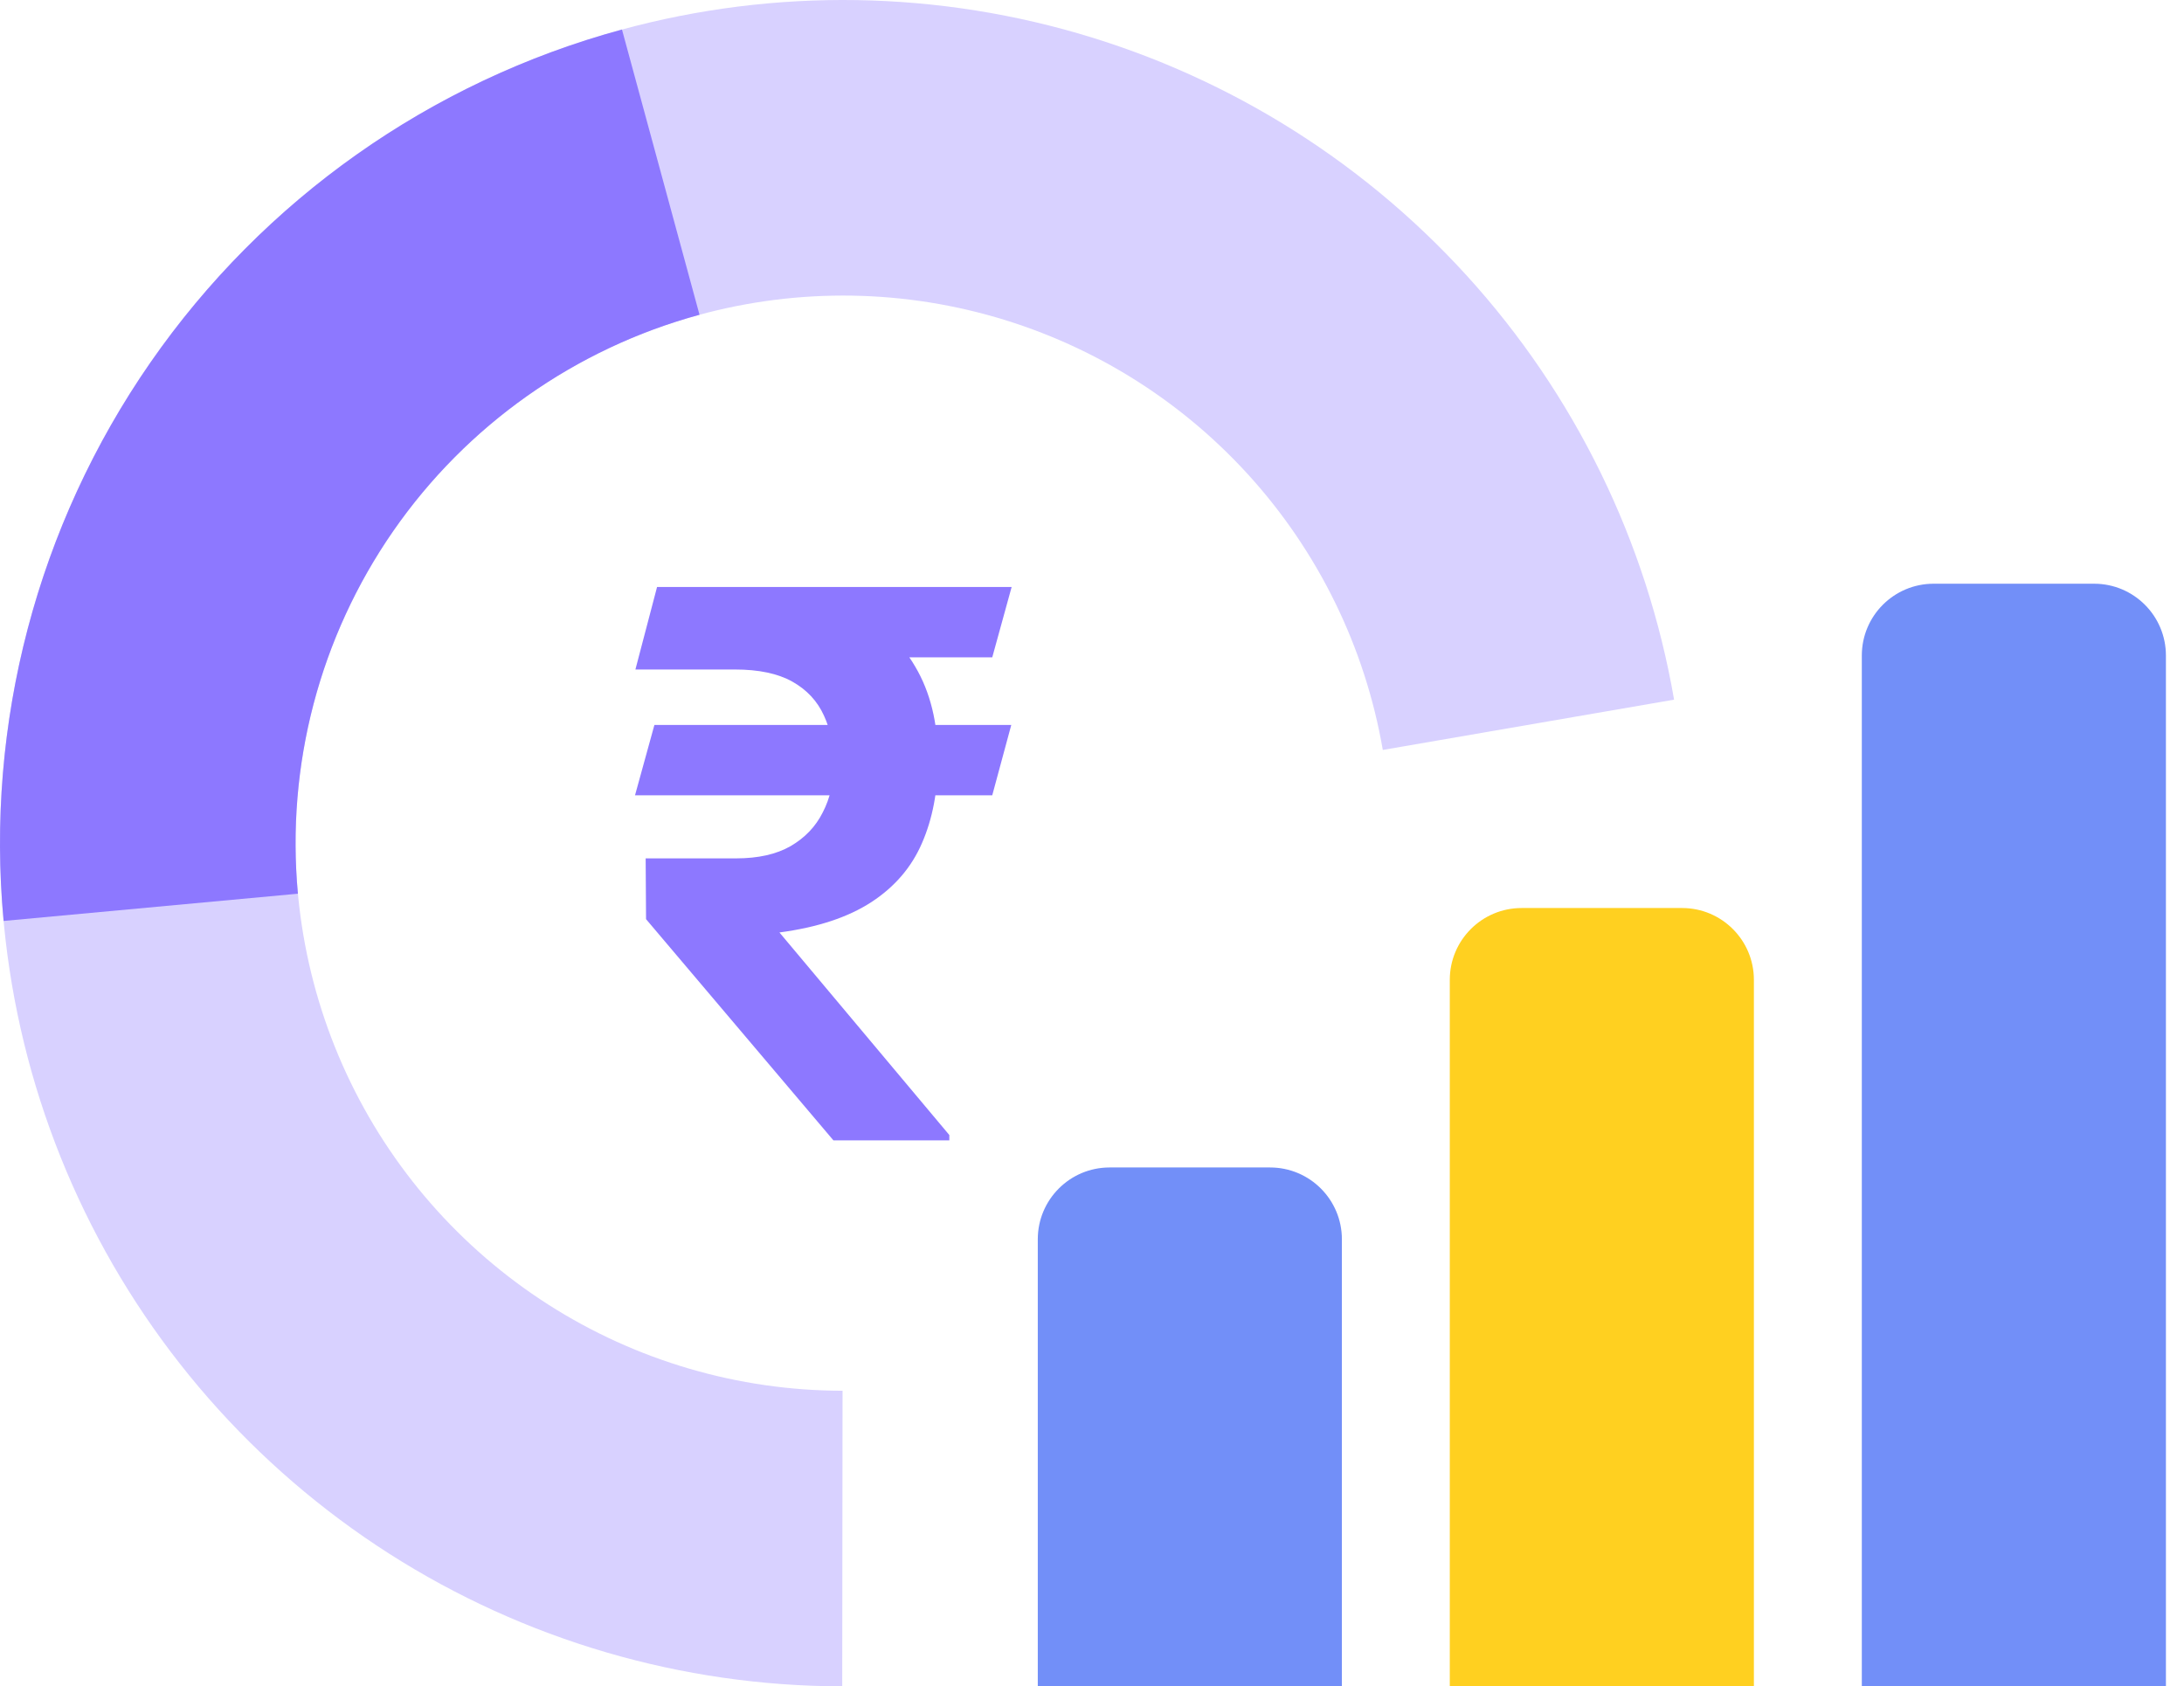
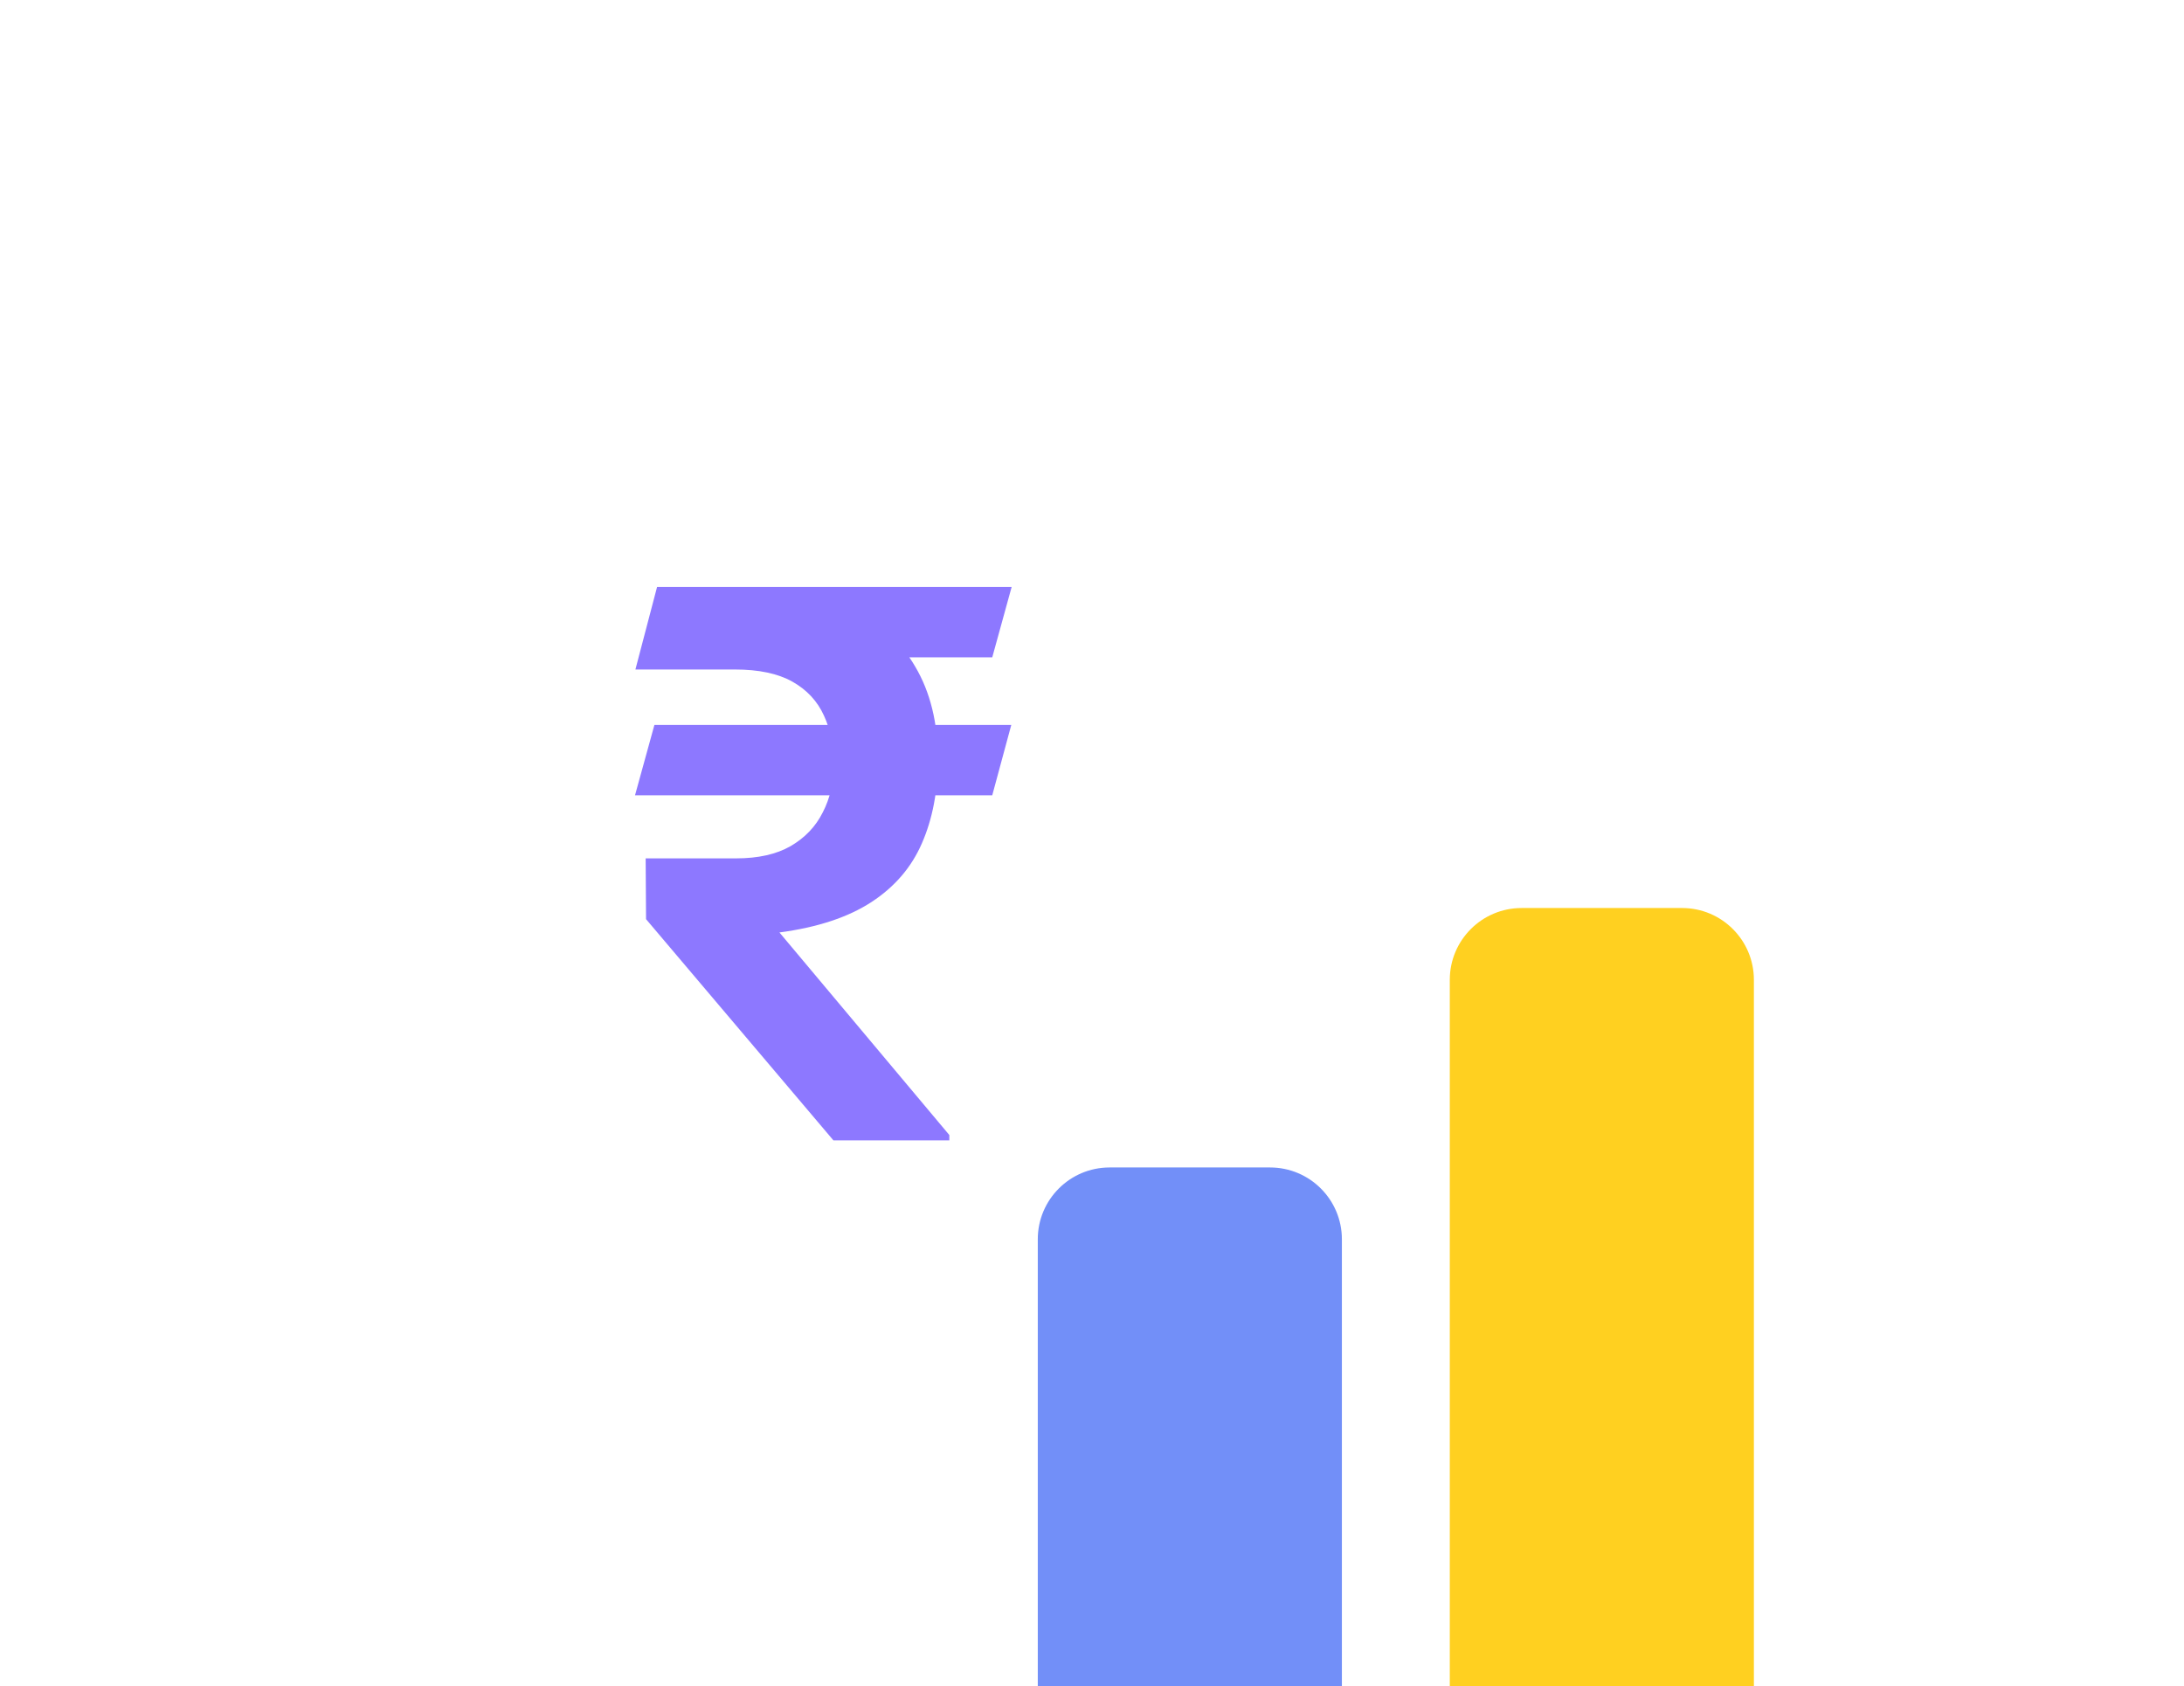
<svg xmlns="http://www.w3.org/2000/svg" width="79" height="61" viewBox="0 0 79 61" fill="none">
-   <path d="M60.555 25.309C59.566 19.584 56.964 14.262 53.053 9.967C49.142 5.671 44.086 2.582 38.48 1.062C32.873 -0.457 26.949 -0.345 21.404 1.388C15.86 3.12 10.925 6.4 7.181 10.841C3.437 15.282 1.039 20.7 0.269 26.458C-0.501 32.215 0.39 38.073 2.835 43.342C5.281 48.611 9.181 53.072 14.075 56.2C18.97 59.328 24.656 60.993 30.465 61L30.477 50.308C26.705 50.304 23.012 49.222 19.833 47.191C16.654 45.159 14.122 42.262 12.533 38.84C10.945 35.418 10.367 31.614 10.867 27.875C11.367 24.136 12.924 20.617 15.356 17.732C17.787 14.848 20.992 12.718 24.593 11.593C28.194 10.468 32.041 10.395 35.682 11.382C39.323 12.369 42.607 14.375 45.147 17.165C47.687 19.954 49.377 23.411 50.019 27.128L60.555 25.309Z" fill="#D8D1FF" />
-   <path d="M22.498 1.068C15.572 2.951 9.531 7.218 5.439 13.116C1.348 19.014 -0.532 26.166 0.13 33.314L10.776 32.328C10.346 27.686 11.567 23.04 14.224 19.21C16.882 15.379 20.805 12.609 25.303 11.386L22.498 1.068Z" fill="#8D78FF" />
  <path d="M37.539 44.828C37.539 43.394 38.702 42.231 40.136 42.231H45.941C47.376 42.231 48.539 43.394 48.539 44.828V61H37.539V44.828Z" fill="#436AF5" fill-opacity="0.75" />
  <path d="M52.442 35.444C52.442 34.009 53.605 32.846 55.04 32.846H60.845C62.279 32.846 63.442 34.009 63.442 35.444V61H52.442V35.444Z" fill="#FFD020" />
-   <path d="M67.346 23.713C67.346 22.278 68.509 21.115 69.944 21.115H75.749C77.183 21.115 78.346 22.278 78.346 23.713V61H67.346V23.713Z" fill="#436AF5" fill-opacity="0.75" />
  <path d="M36.58 26.224L35.892 28.768H22.97L23.671 26.224H36.58ZM30.146 41.25L23.369 33.249L23.355 31.05H26.627C27.424 31.05 28.079 30.903 28.593 30.61C29.115 30.307 29.505 29.9 29.761 29.386C30.027 28.873 30.16 28.296 30.16 27.654C30.16 26.985 30.041 26.394 29.802 25.881C29.564 25.358 29.184 24.951 28.661 24.657C28.139 24.364 27.447 24.218 26.585 24.218H22.984L23.767 21.234H26.585C28.217 21.234 29.573 21.482 30.655 21.977C31.745 22.462 32.561 23.173 33.102 24.108C33.651 25.033 33.926 26.151 33.926 27.462C33.926 28.607 33.734 29.62 33.349 30.5C32.973 31.37 32.364 32.081 31.521 32.631C30.677 33.181 29.569 33.547 28.194 33.73L34.339 41.057V41.25H30.146ZM36.593 21.234L35.892 23.778H25.266L25.967 21.234H36.593Z" fill="#8D78FF" />
</svg>